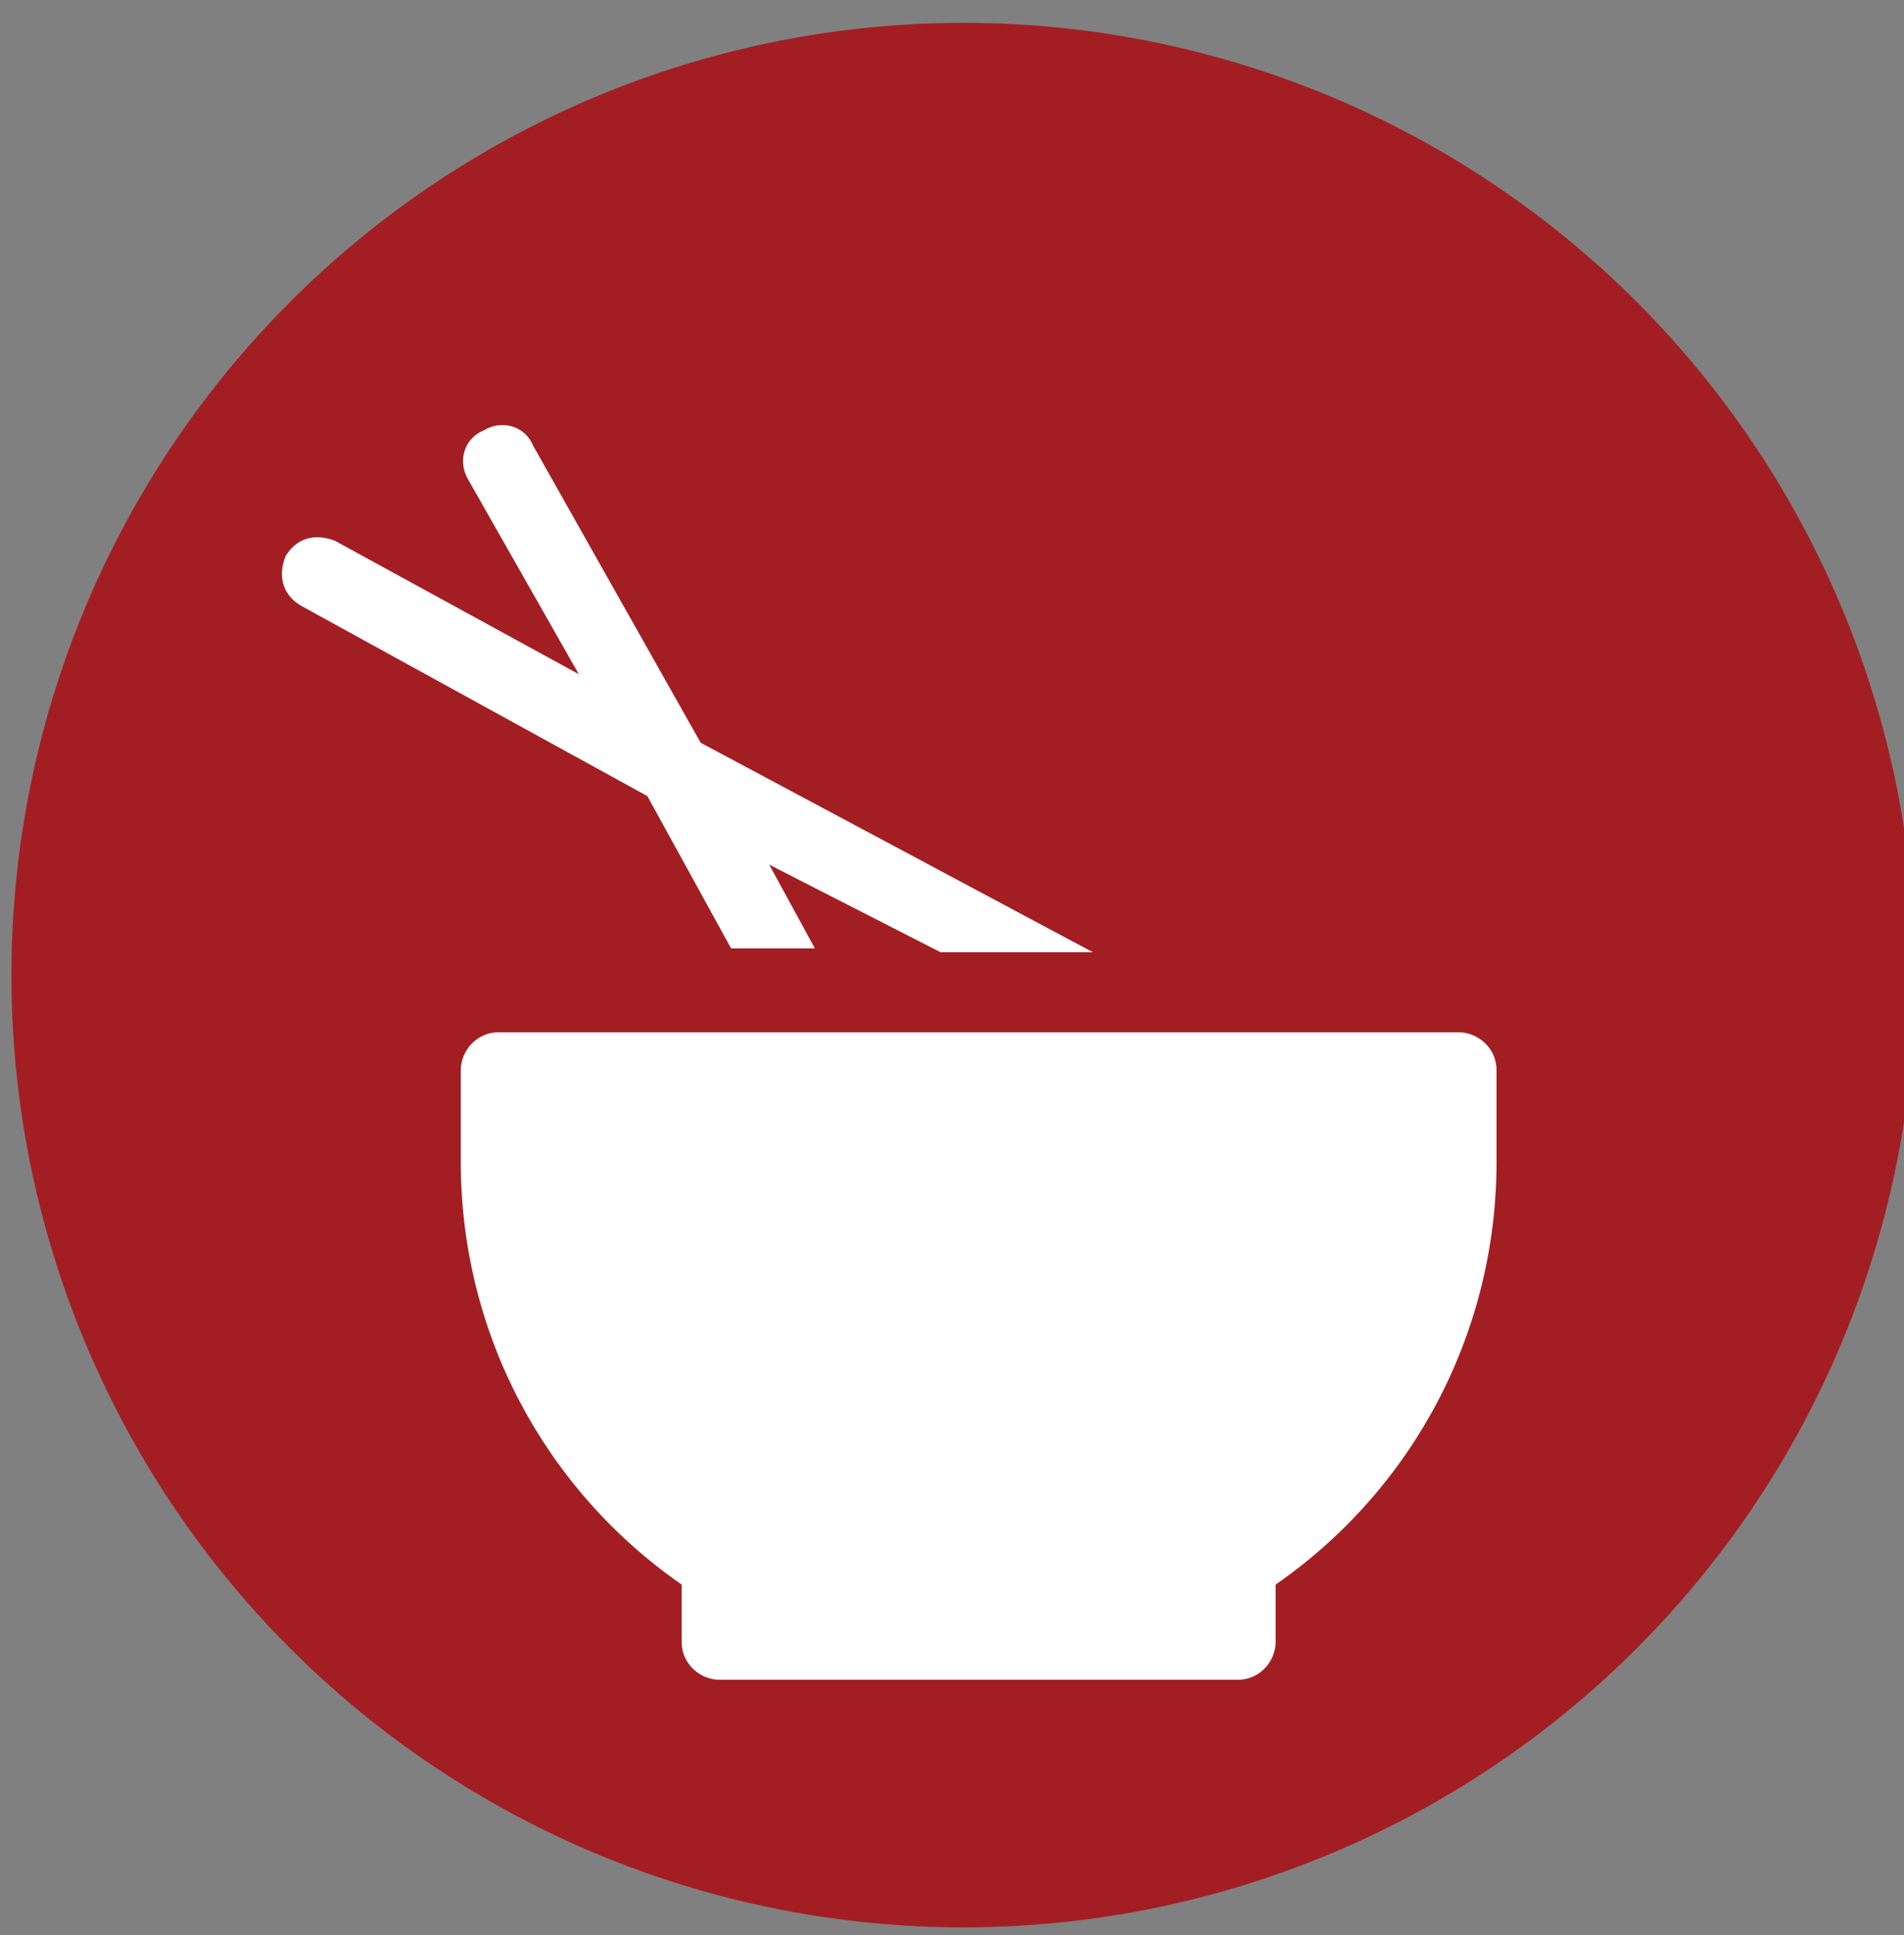
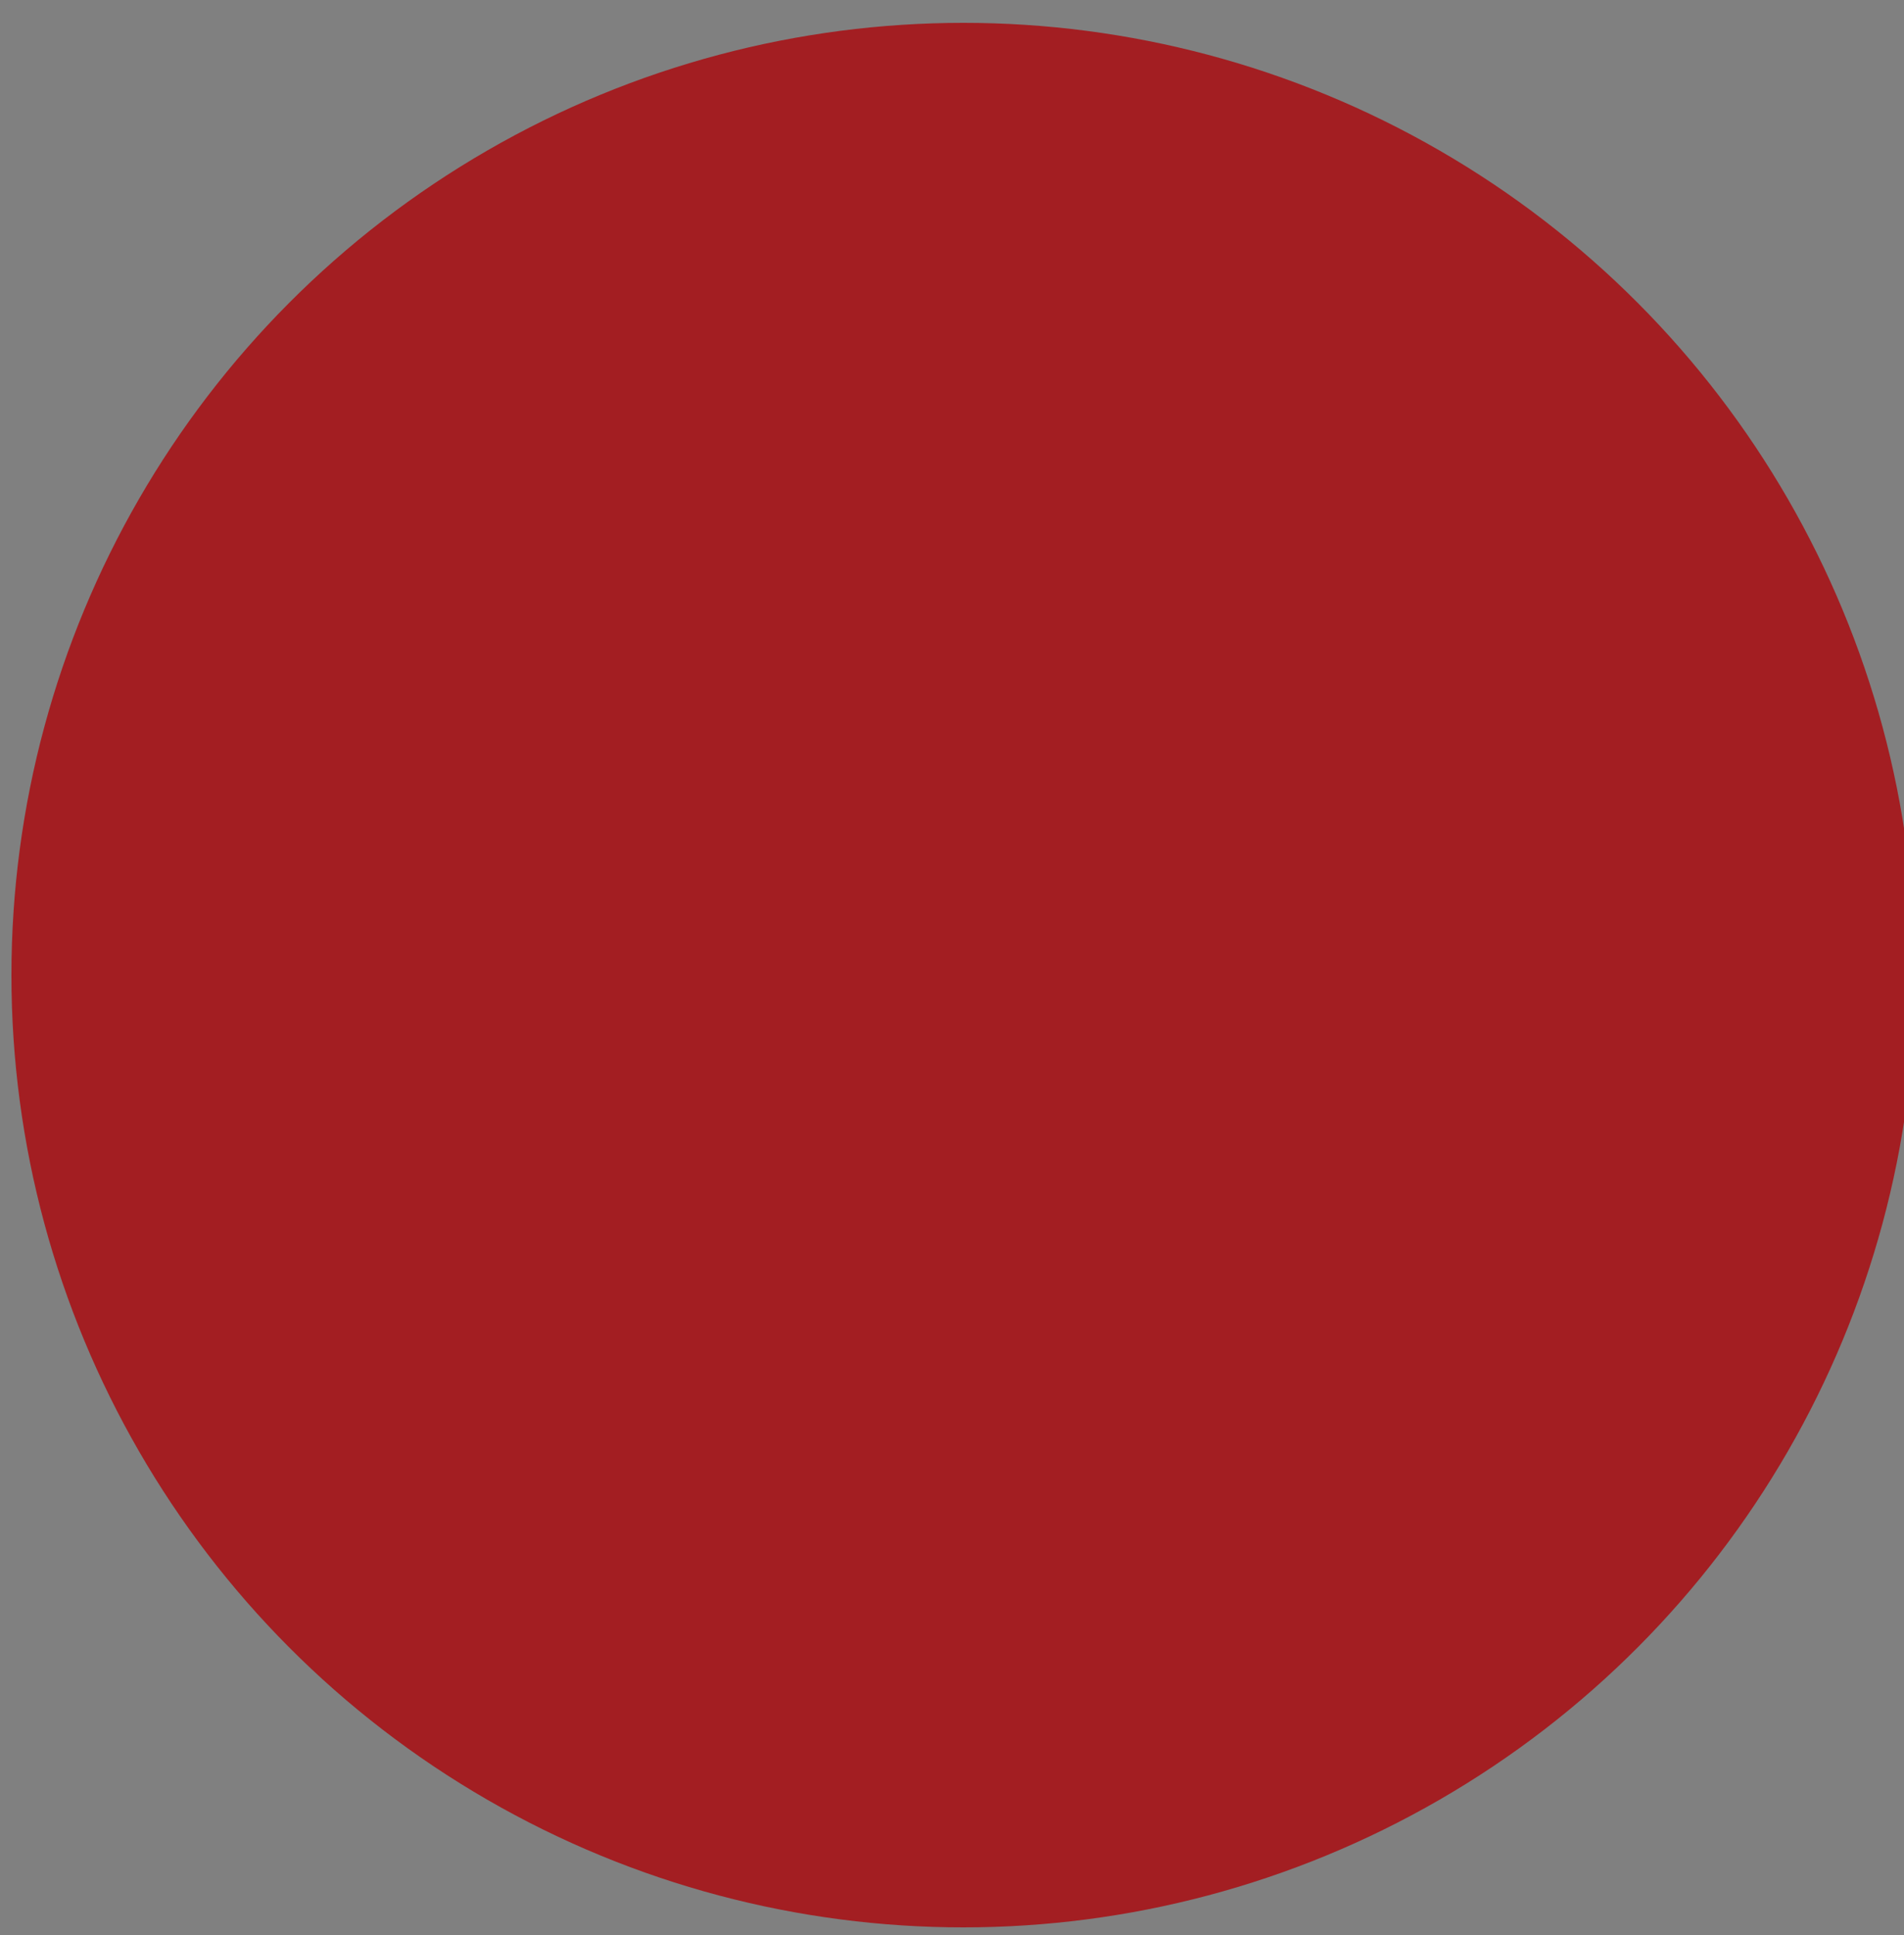
<svg xmlns="http://www.w3.org/2000/svg" version="1.1" id="Layer_1" x="0px" y="0px" viewBox="0 0 50 50.8" style="enable-background:new 0 0 50 50.8;" xml:space="preserve">
  <rect x="0" y="0" width="50" height="50.8" fill="#808080" stroke="none" />
  <style type="text/css">
	.st0{fill:#409B46;}
	.st1{fill:#AD9531;}
	.st2{fill:#6085BA;}
	.st3{fill:#A31E22;}
	.st4{fill:#61585A;}
	.st5{fill-rule:evenodd;clip-rule:evenodd;fill:#A31E22;}
	.st6{fill-rule:evenodd;clip-rule:evenodd;fill:#9B8486;}
	.st7{fill:#9B8486;}
	.st8{fill:#FFFFFF;}
	.st9{fill:#4994BA;}
	.st10{fill:#A8BA38;}
	.st11{fill:#FFFFFF;stroke:#6085BA;stroke-miterlimit:10;}
	.st12{fill:#FFFFFF;stroke:#000000;stroke-miterlimit:10;}
	.st13{display:none;fill:none;stroke:#61585A;stroke-miterlimit:10;}
	.st14{fill-rule:evenodd;clip-rule:evenodd;}
	.st15{fill-rule:evenodd;clip-rule:evenodd;fill:#FFFFFF;}
</style>
  <g>
    <circle class="st3" cx="25.3" cy="25.6" r="25" />
-     <path class="st8" d="M12.1,30.5v-2.4c0-0.5,0.4-1,1-1h25.2c0.5,0,1,0.4,1,1v2.4c0,4.5-2.2,8.6-5.8,11.1v1.5c0,0.5-0.4,1-1,1H18.9   c-0.5,0-1-0.4-1-1v-1.5C14.3,39.1,12.1,35,12.1,30.5z M21.4,24.9h-2.2l-2.2-4l-9.1-5c-0.5-0.3-0.6-0.8-0.4-1.3   c0.3-0.5,0.8-0.6,1.3-0.4l6.4,3.5l-2.9-5.1c-0.3-0.5-0.1-1.1,0.4-1.3c0.5-0.3,1.1-0.1,1.3,0.4l4.4,7.8l10.3,5.5h-4l-4.5-2.3   L21.4,24.9z" />
  </g>
</svg>